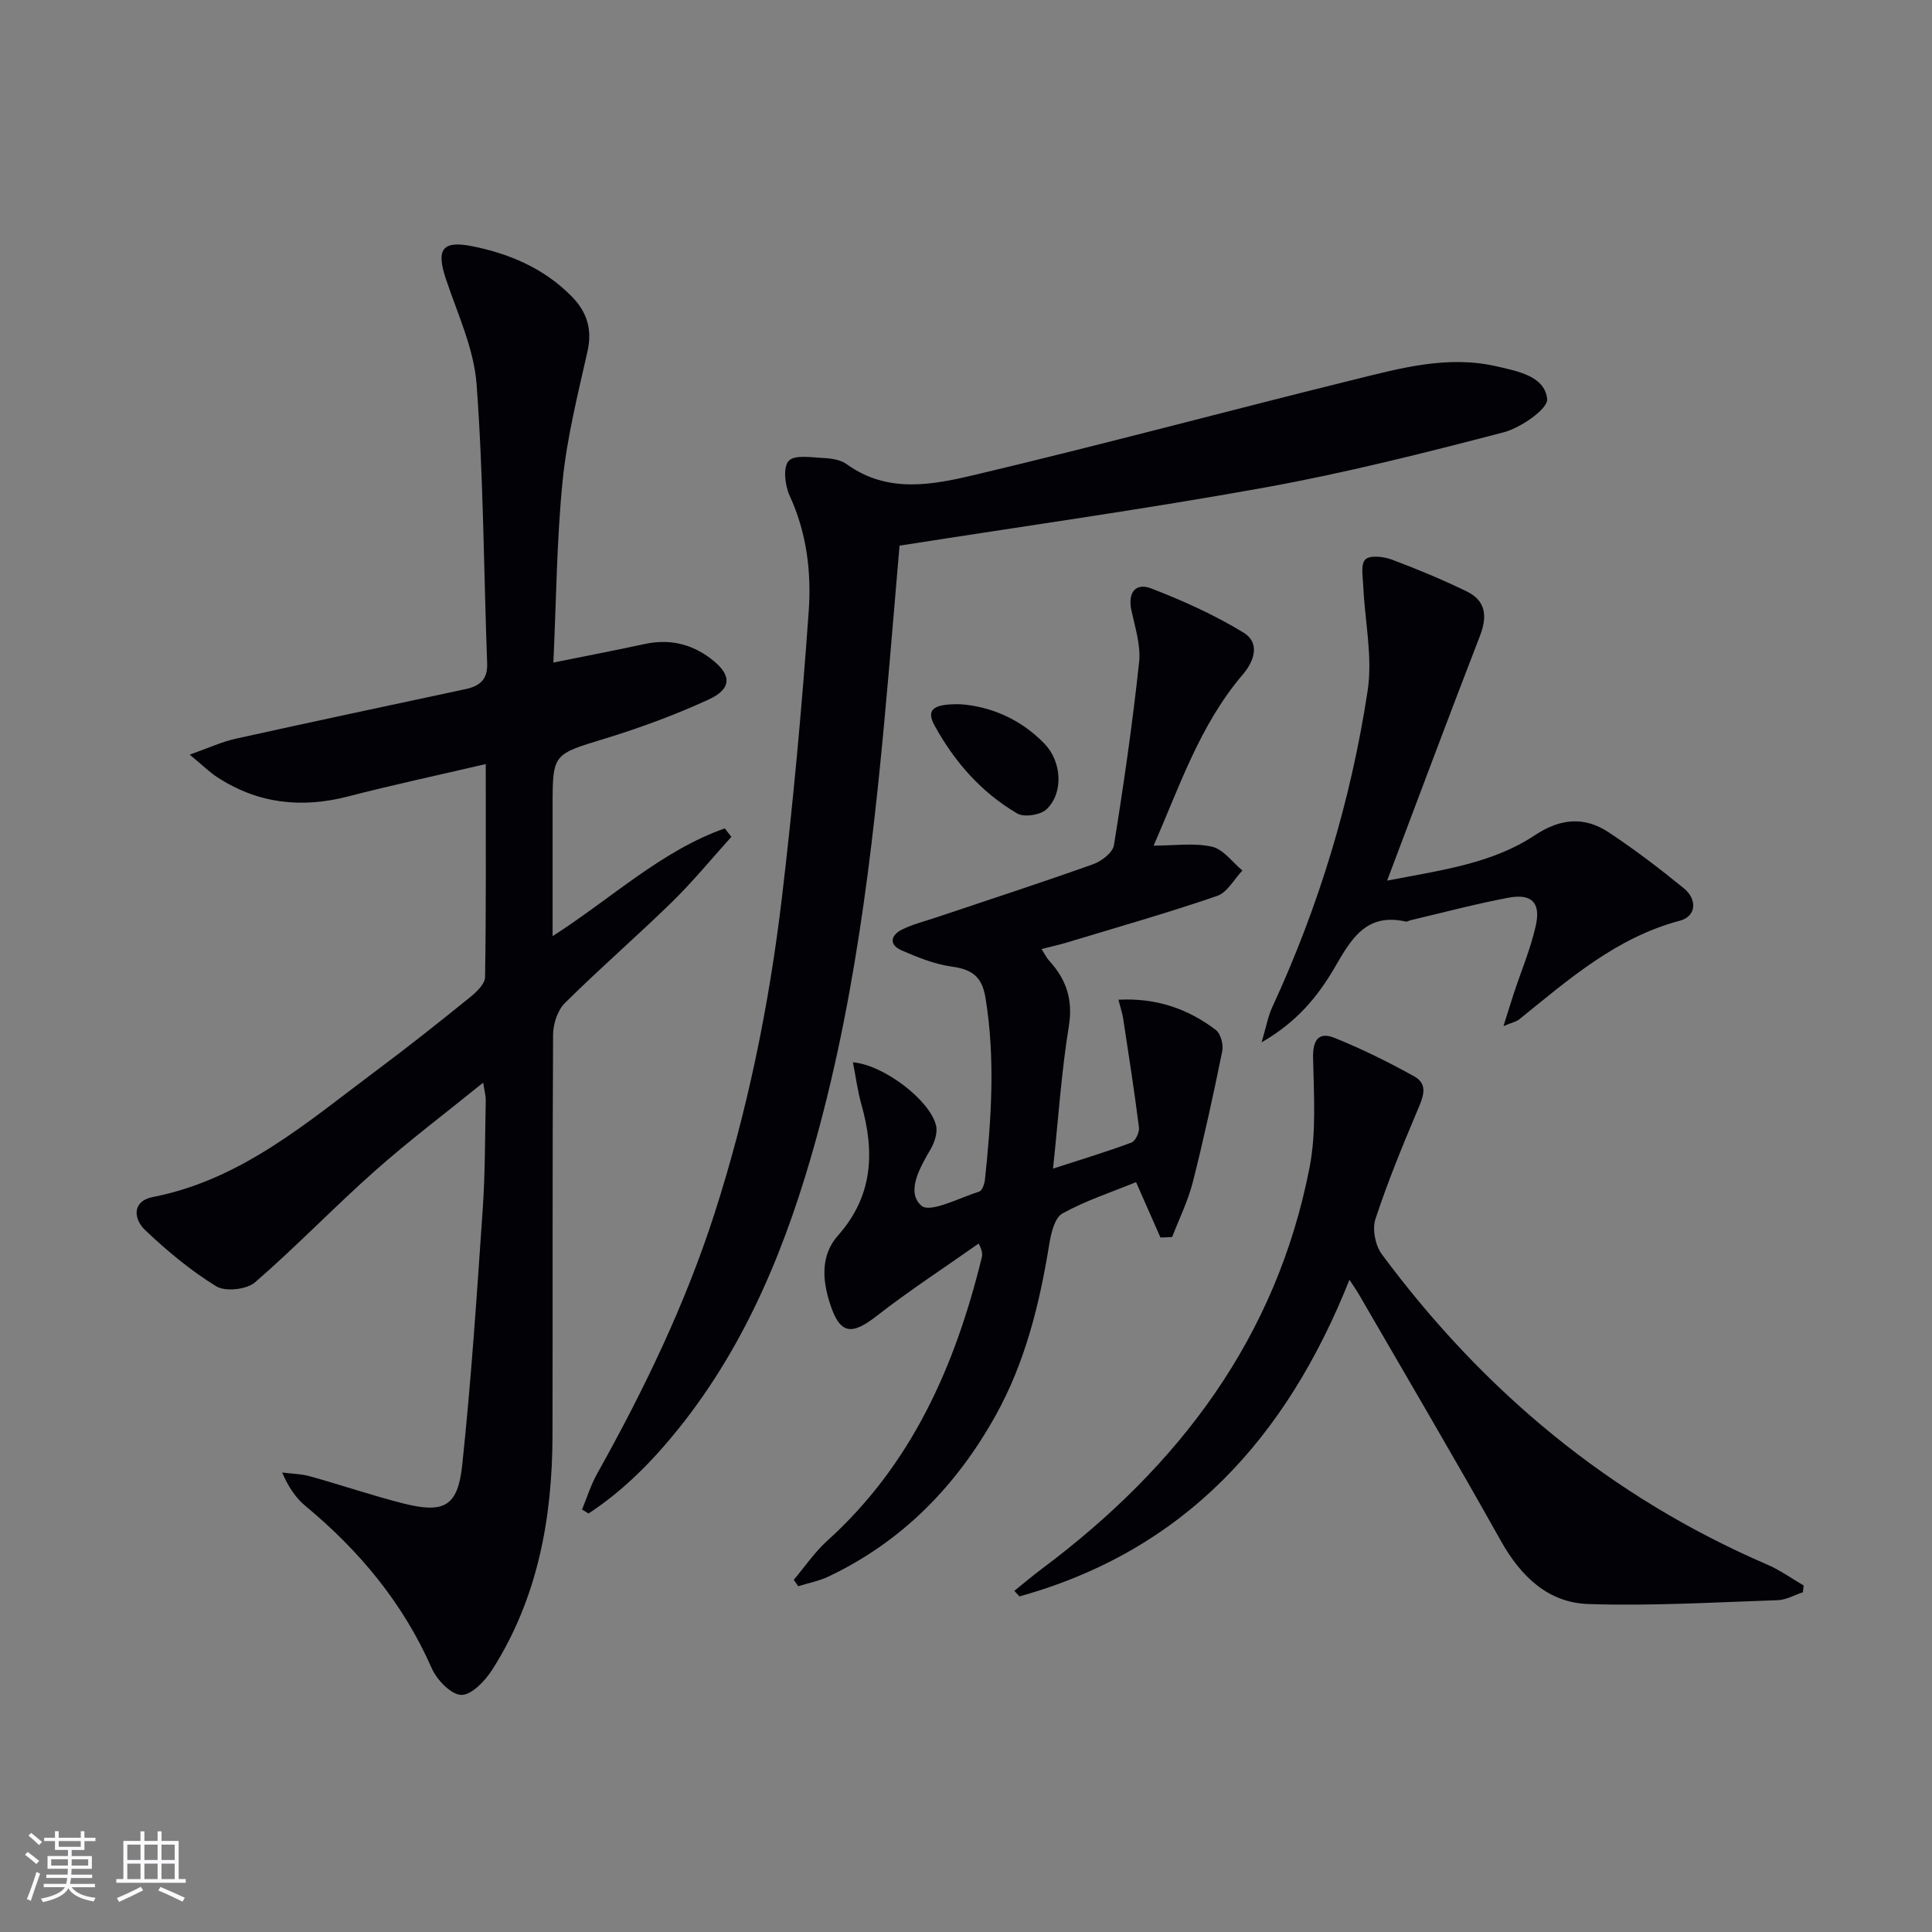
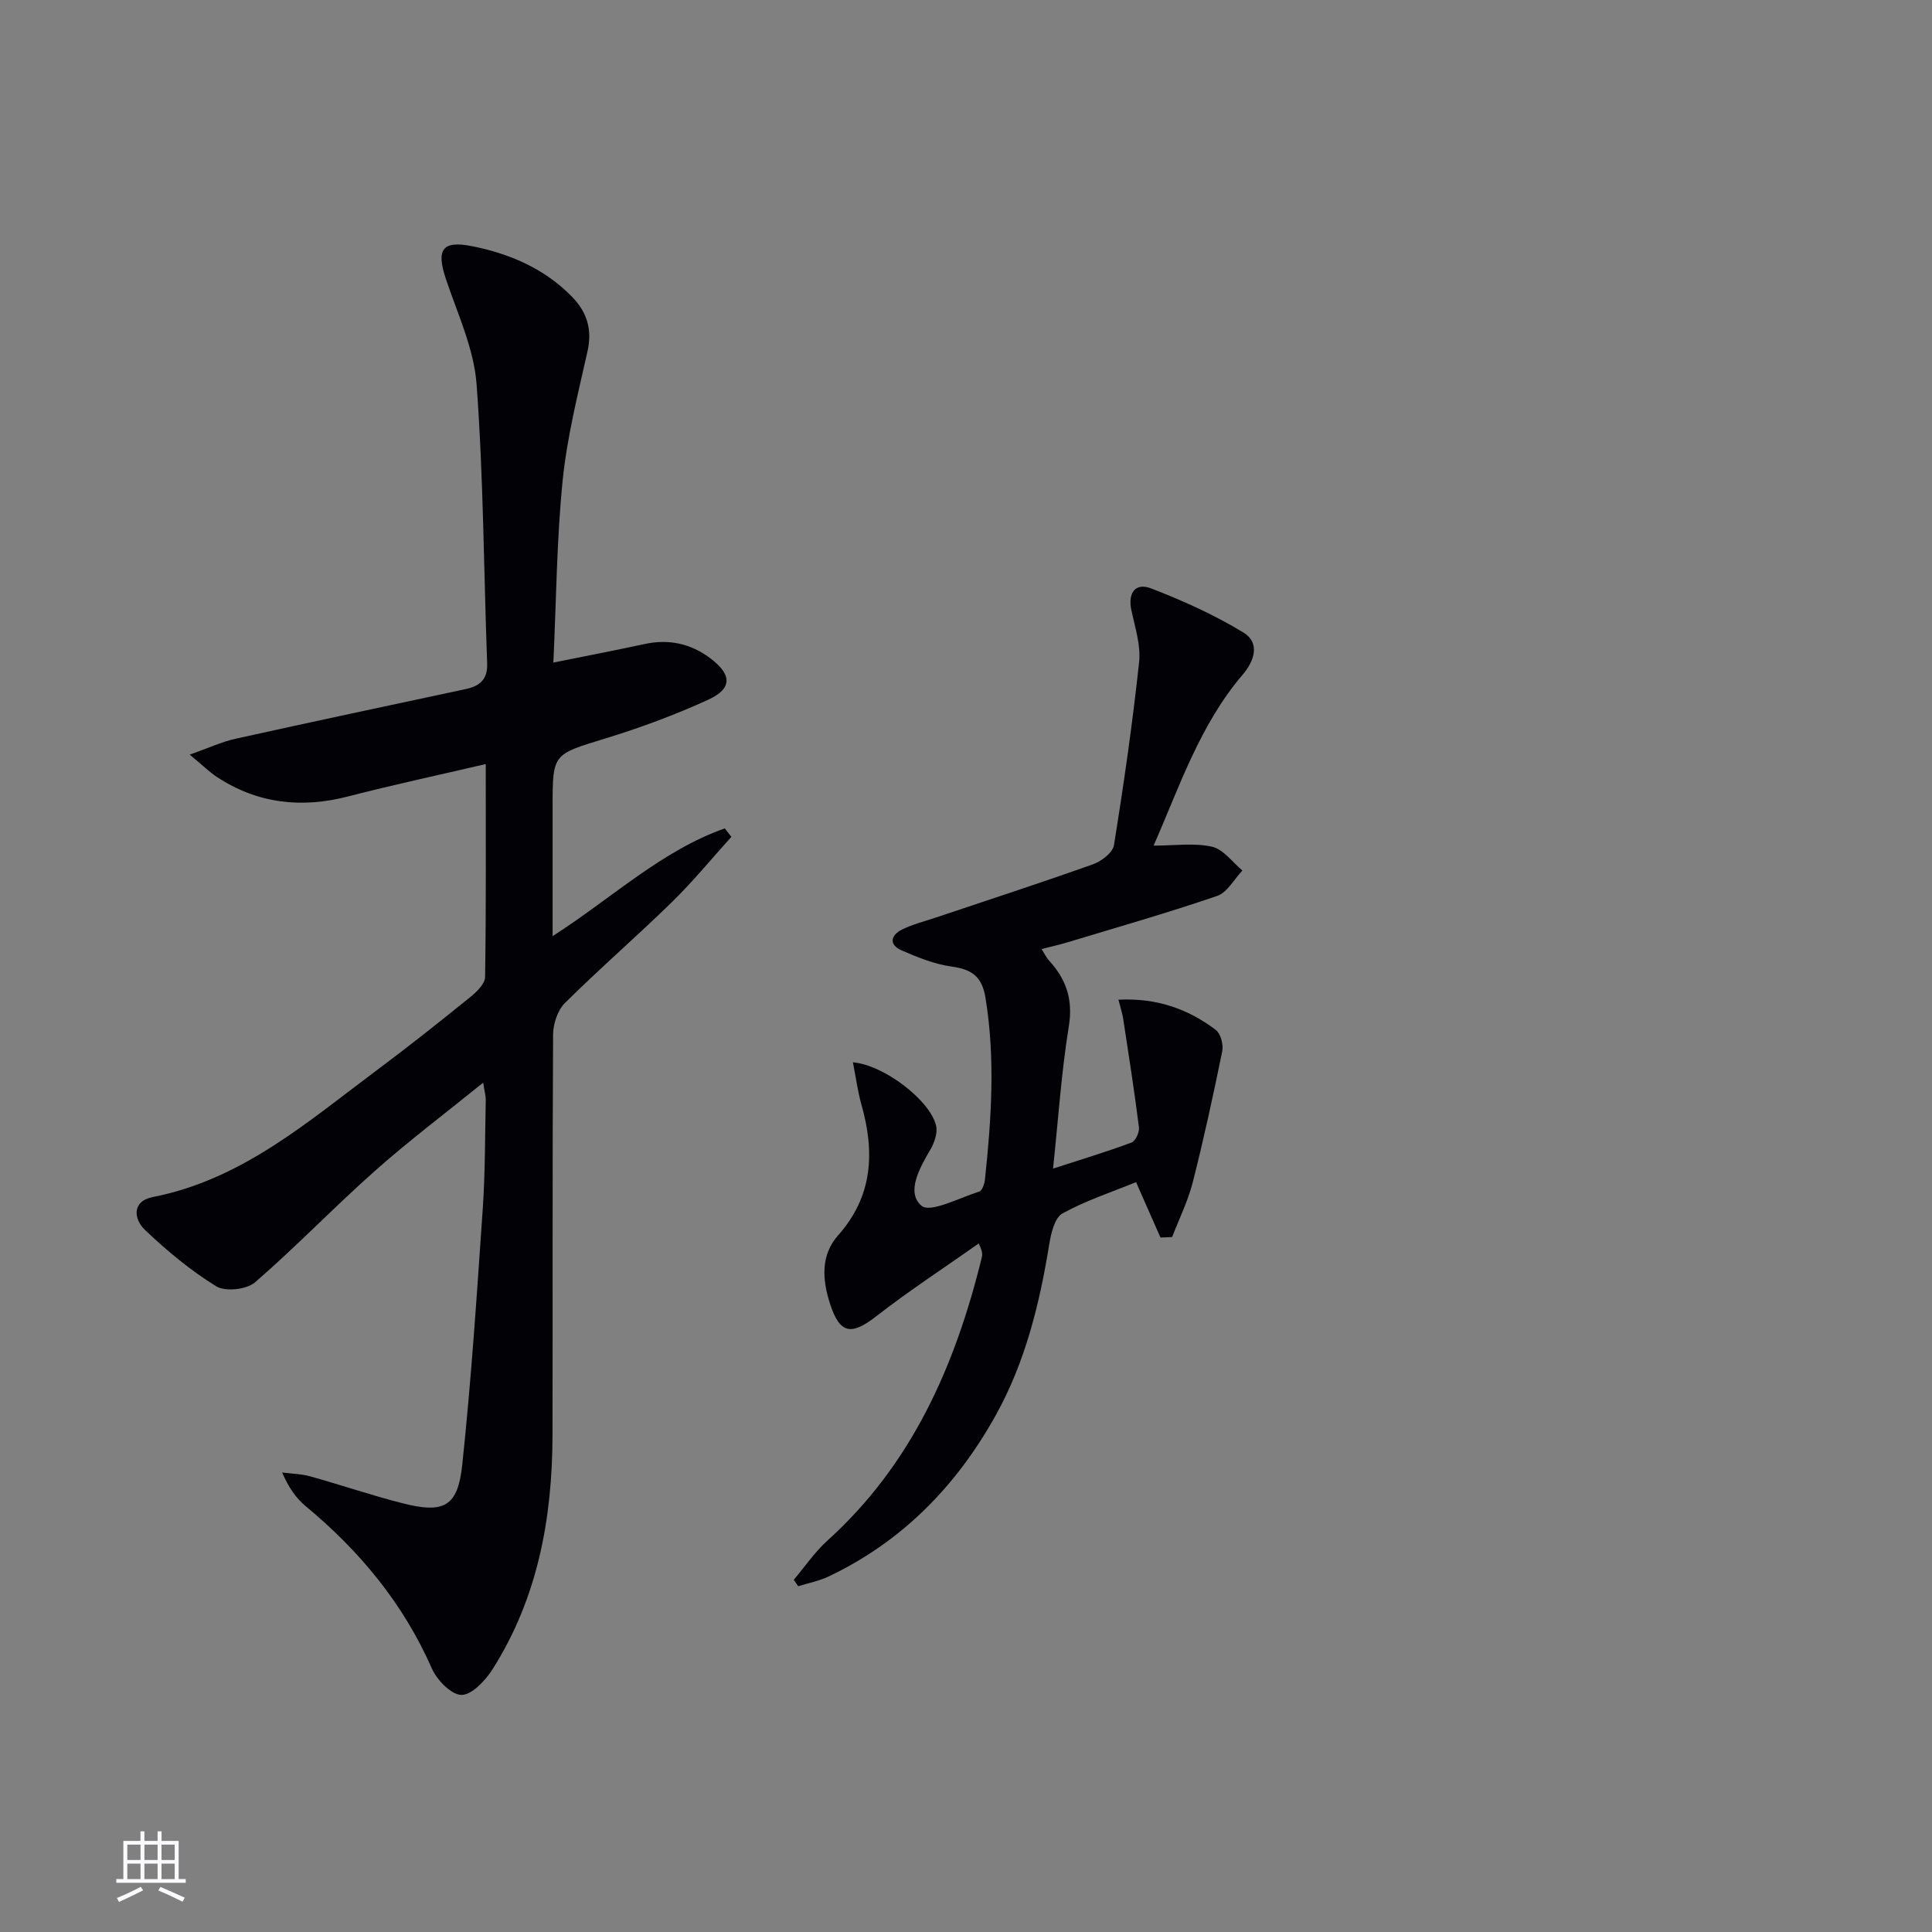
<svg xmlns="http://www.w3.org/2000/svg" enable-background="new 0 0 400 400" viewBox="0 0 400 400">
  <rect x="0" y="0" width="400" height="400" fill="#808080" stroke="none" />
  <g fill="#010106">
    <path d="m151.42 173.26c-4.09 4.52-7.96 9.26-12.31 13.51-7.26 7.09-14.95 13.75-22.16 20.9-1.51 1.5-2.42 4.31-2.44 6.52-.16 27.66-.06 55.32-.12 82.98-.04 17.22-3.07 33.75-12.48 48.53-1.47 2.3-4.28 5.26-6.4 5.21-2.13-.05-5.06-3.1-6.12-5.51-5.91-13.44-14.93-24.3-26.12-33.58-1.99-1.65-3.52-3.86-4.85-6.95 1.96.25 3.98.28 5.86.81 6.4 1.78 12.69 3.94 19.12 5.57 8.47 2.15 11.37.71 12.29-7.86 1.88-17.66 3.04-35.41 4.26-53.13.51-7.46.46-14.95.62-22.43.02-.94-.26-1.88-.53-3.68-7.86 6.36-15.4 12.04-22.44 18.29-8.44 7.49-16.28 15.67-24.81 23.06-1.73 1.49-6.13 1.97-8.01.82-5.3-3.26-10.19-7.33-14.72-11.63-2.42-2.3-2.79-6 1.59-6.86 18.46-3.61 32.08-15.6 46.44-26.31 6.54-4.87 12.93-9.96 19.27-15.08 1.32-1.07 3.05-2.74 3.07-4.15.23-14.3.14-28.61.14-44.1-9.93 2.32-19.26 4.31-28.48 6.7-9.71 2.51-18.77 1.5-27.2-4.04-1.48-.97-2.76-2.25-5.61-4.61 3.99-1.41 6.65-2.66 9.45-3.28 15.86-3.51 31.75-6.89 47.64-10.28 2.95-.63 4.62-1.98 4.49-5.35-.71-19.27-.76-38.58-2.19-57.79-.55-7.4-3.97-14.63-6.37-21.84-2.01-6.04-.76-7.96 5.43-6.73 7.78 1.55 14.93 4.61 20.62 10.39 3.13 3.17 4.32 6.78 3.29 11.36-1.99 8.87-4.24 17.76-5.15 26.77-1.23 12.2-1.31 24.52-1.92 37.69 6.73-1.36 12.82-2.53 18.88-3.84 5.04-1.09 9.56-.1 13.64 2.97 4.45 3.35 4.57 6.25-.44 8.55-6.92 3.17-14.13 5.83-21.41 8.06-10.75 3.3-10.83 3.06-10.83 14.07v26.83c12.36-7.93 22.53-17.68 35.65-22.31.45.56.91 1.16 1.36 1.75z" />
-     <path d="m120.5 312.53c1.03-2.48 1.83-5.08 3.13-7.41 9.67-17.3 18.26-35.06 24.34-53.99 6.83-21.26 11.27-43.04 13.9-65.14 2.35-19.78 4.17-39.63 5.57-59.5.57-8.06-.42-16.22-3.96-23.88-.97-2.11-1.39-5.9-.19-7.19 1.23-1.32 4.75-.71 7.24-.59 1.62.08 3.51.36 4.76 1.27 8.59 6.22 18.02 4.24 26.94 2.12 26.13-6.2 52.07-13.19 78.15-19.63 9.64-2.38 19.35-5.07 29.49-2.74 4.45 1.02 9.96 2.05 10.45 6.76.21 2.03-5.47 5.97-9.03 6.9-16.35 4.27-32.78 8.42-49.4 11.42-24.97 4.51-50.12 8.03-75.65 12.04-.72 8.43-1.39 16.5-2.09 24.57-2.87 33.11-6.3 66.16-15.19 98.31-5.97 21.59-14.26 42.25-28.49 59.96-5.39 6.71-11.41 12.82-18.62 17.54-.45-.27-.9-.54-1.35-.82z" />
+     <path d="m120.5 312.53z" />
    <path d="m240.26 256.21c-1.61-3.66-3.23-7.32-5.05-11.46-5.01 2.05-10.38 3.8-15.24 6.48-1.61.89-2.36 4.08-2.73 6.35-2 12.36-4.97 24.45-11.09 35.45-8.11 14.59-19.36 26.14-34.63 33.38-1.96.93-4.16 1.34-6.26 2-.31-.44-.61-.88-.92-1.33 2.3-2.71 4.32-5.72 6.93-8.08 17.52-15.81 26.49-36.23 31.98-58.58.15-.6.25-1.22-.62-2.97-7.08 4.99-14.35 9.73-21.17 15.04-5.22 4.06-7.57 3.72-9.6-2.53-1.62-4.98-1.99-10.08 1.66-14.19 7.24-8.17 7.61-17.27 4.82-27.12-.78-2.77-1.15-5.66-1.75-8.71 6.42.54 15.96 7.87 17.21 13.09.36 1.5-.33 3.54-1.17 4.97-2.24 3.82-5.07 8.85-1.86 11.63 1.82 1.57 7.89-1.65 11.98-2.93.6-.19 1.07-1.57 1.17-2.45 1.33-12.56 2.18-25.09.11-37.7-.73-4.45-2.89-5.87-7.04-6.44-3.53-.49-7-1.9-10.31-3.34-2.73-1.19-2.26-3.16.1-4.33 2.21-1.09 4.67-1.69 7.03-2.49 10.85-3.64 21.73-7.18 32.51-11.02 1.74-.62 4.06-2.4 4.31-3.93 2.03-12.59 3.85-25.23 5.21-37.91.38-3.49-.84-7.19-1.6-10.74-.77-3.63.84-5.77 4.08-4.53 6.59 2.54 13.13 5.49 19.15 9.16 3.41 2.08 2.3 5.8-.18 8.69-8.91 10.44-13.11 23.27-18.45 35.41 4.32 0 8.37-.61 12.09.22 2.35.53 4.22 3.21 6.3 4.93-1.73 1.8-3.13 4.54-5.23 5.26-10.18 3.49-20.55 6.45-30.86 9.57-1.68.51-3.4.89-5.5 1.43.68 1.06 1.02 1.8 1.55 2.38 3.56 3.89 5 8.06 4.1 13.6-1.54 9.47-2.17 19.1-3.27 29.48 5.77-1.87 11.06-3.47 16.23-5.39.83-.31 1.69-2.13 1.56-3.14-.95-7.53-2.12-15.03-3.27-22.54-.17-1.1-.54-2.18-.98-3.9 7.85-.4 14.38 1.87 20.16 6.26 1.01.77 1.61 3.04 1.33 4.41-1.85 9.08-3.82 18.14-6.1 27.12-.99 3.89-2.82 7.57-4.27 11.34-.79.06-1.6.08-2.42.1z" />
-     <path d="m279.39 264.96c-13.1 32.92-34.31 56.1-68.33 65.56-.35-.39-.7-.77-1.05-1.16 1.94-1.56 3.85-3.17 5.84-4.66 28.25-21.15 48.45-47.77 55.29-83.04 1.42-7.32.87-15.09.72-22.64-.07-3.65 1.11-5.48 4.43-4.14 5.67 2.28 11.18 5.01 16.52 7.98 2.98 1.66 1.82 4.3.69 6.96-3.14 7.44-6.23 14.94-8.74 22.6-.68 2.08-.02 5.42 1.31 7.23 21.01 28.36 47.27 50.27 79.86 64.3 2.63 1.13 5.01 2.86 7.5 4.31-.05.47-.11.93-.16 1.4-1.74.57-3.47 1.59-5.23 1.64-13.06.44-26.15 1.23-39.19.8-8.36-.28-14-5.75-18.12-13.1-9.58-17.11-19.54-34-29.36-50.97-.48-.83-1.04-1.62-1.98-3.07z" />
-     <path d="m261.2 215.8c.99-3.32 1.34-5.41 2.2-7.26 9.68-20.93 16.31-42.84 19.76-65.57 1.06-7-.59-14.41-.91-21.64-.09-1.89-.57-4.52.43-5.5.94-.92 3.76-.61 5.43.01 5.26 1.96 10.45 4.14 15.51 6.58 4.03 1.95 4.36 5.18 2.78 9.25-6.38 16.47-12.55 33.02-19.21 50.65 11.52-2.2 21.82-3.58 30.58-9.39 5.28-3.5 10.25-3.94 15.3-.6 5.38 3.56 10.54 7.5 15.55 11.58 2.84 2.32 2.58 5.81-.82 6.71-13.22 3.5-23.06 12.2-33.27 20.43-.59.48-1.44.63-3.25 1.39.89-2.83 1.49-4.78 2.12-6.71 1.55-4.71 3.51-9.32 4.58-14.13 1.05-4.74-.89-6.64-5.67-5.74-6.82 1.28-13.54 3.08-20.3 4.67-.32.08-.67.33-.95.27-8.28-1.88-11.38 3.73-14.8 9.64-3.42 5.81-7.67 11.12-15.06 15.36z" />
-     <path d="m198.9 145.81c6.01.44 12.32 2.94 17.38 8.2 3.51 3.66 3.98 10.07.42 13.52-1.24 1.2-4.65 1.74-6.08.9-7.42-4.34-13-10.69-17.11-18.19-1.81-3.28-.42-4.56 5.39-4.43z" />
  </g>
-   <path d="m5.17 384 .55-.58c.85.61 1.65 1.24 2.4 1.87l-.59.64c-.83-.73-1.62-1.38-2.36-1.93m1.22 9.53-.82-.34c.71-1.76 1.37-3.64 1.98-5.63.24.13.5.25.76.36-.6 1.67-1.24 3.54-1.92 5.61m-.5-13.5.57-.54c.56.44 1.31 1.06 2.26 1.87l-.64.64c-.68-.66-1.41-1.32-2.19-1.97m3.25.46h2.24v-1.36h.77v1.36h4.57v-1.36h.76v1.36h2.28v.69h-2.28v1.84h-2.64v1.26h4.18v2.64h-4.21c0 .45-.02.86-.05 1.21h4.32v.69h-4.38c-.04.34-.1.75-.19 1.22h5.15v.69h-4.82c.87 1.19 2.51 1.92 4.93 2.19-.17.32-.3.57-.37.76-2.77-.49-4.52-1.41-5.26-2.76-.56 1.26-2.3 2.23-5.24 2.9-.12-.24-.26-.48-.43-.72 2.73-.55 4.38-1.34 4.96-2.38h-4.38v-.69h4.65c.1-.38.17-.79.21-1.22h-4.32v-.69h4.4c.03-.34.05-.75.05-1.21h-4.2v-2.64h4.23v-1.26h-2.69v-1.84h-2.24zm1.46 4.46v1.29h3.45c.01-.4.02-.57.01-.53v-.32-.45h-3.46zm1.55-2.59h4.57v-1.19h-4.57zm6.11 2.59h-3.42v.77c-.01.19-.01.37-.02.53h3.44z" fill="#fafafc" />
  <path d="m32.63 379.16h.82v1.98h3.54v7.89h1.46v.78h-14.37v-.78h1.46v-7.89h3.54v-1.98h.82v1.98h2.73zm-3.49 11.48.5.73c-1.61.82-3.28 1.63-5 2.41-.13-.27-.28-.55-.44-.82 1.75-.72 3.4-1.49 4.94-2.32m-2.78-5.55h2.73v-3.18h-2.73zm0 3.95h2.73v-3.2h-2.73zm3.54-3.95h2.73v-3.18h-2.73zm0 3.95h2.73v-3.2h-2.73zm7.89 4.68c-1.84-.92-3.51-1.7-5.02-2.32l.45-.73c1.89.8 3.57 1.55 5.04 2.23zm-1.62-11.81h-2.73v3.18h2.73zm-2.73 7.13h2.73v-3.2h-2.73z" fill="#fafafc" />
</svg>